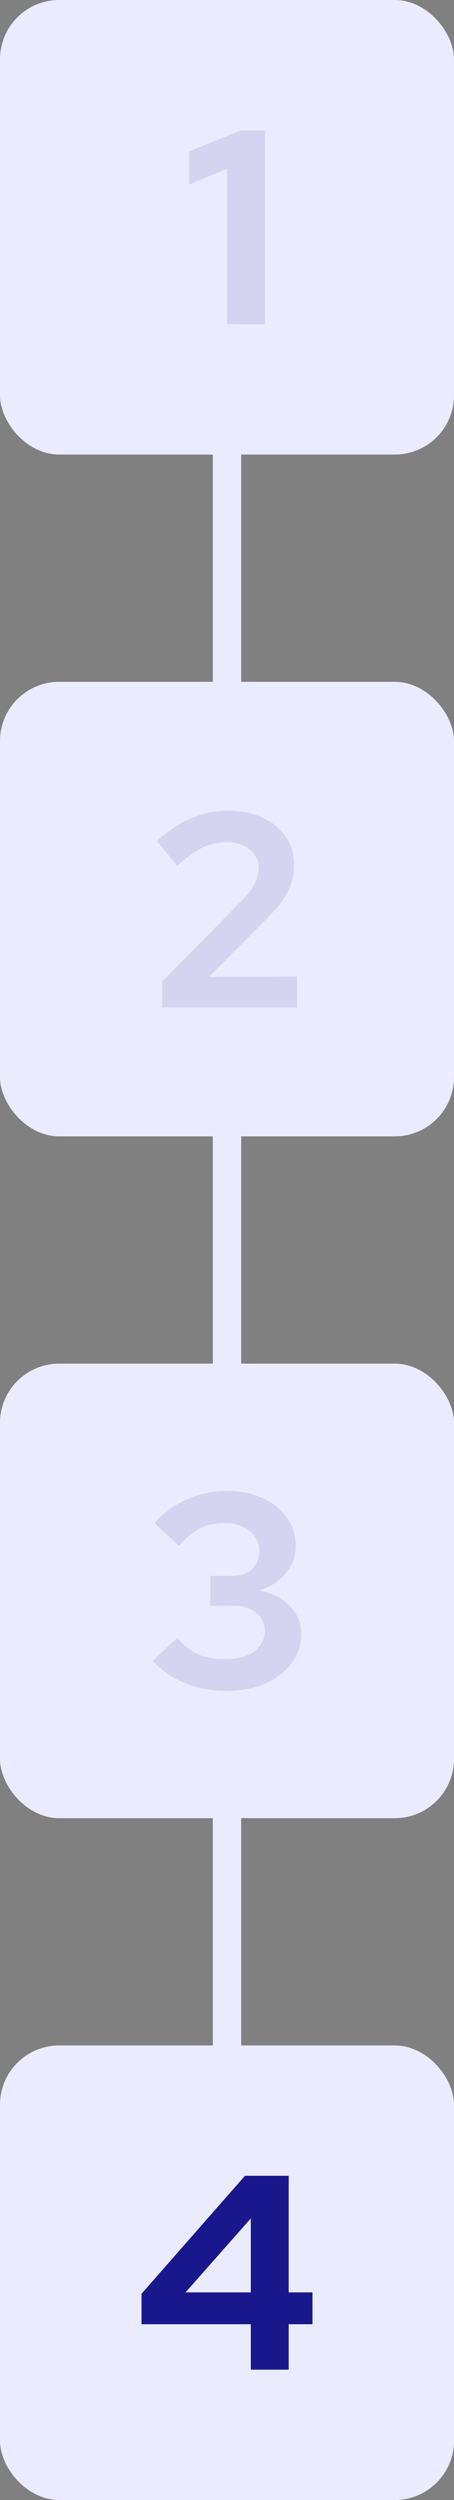
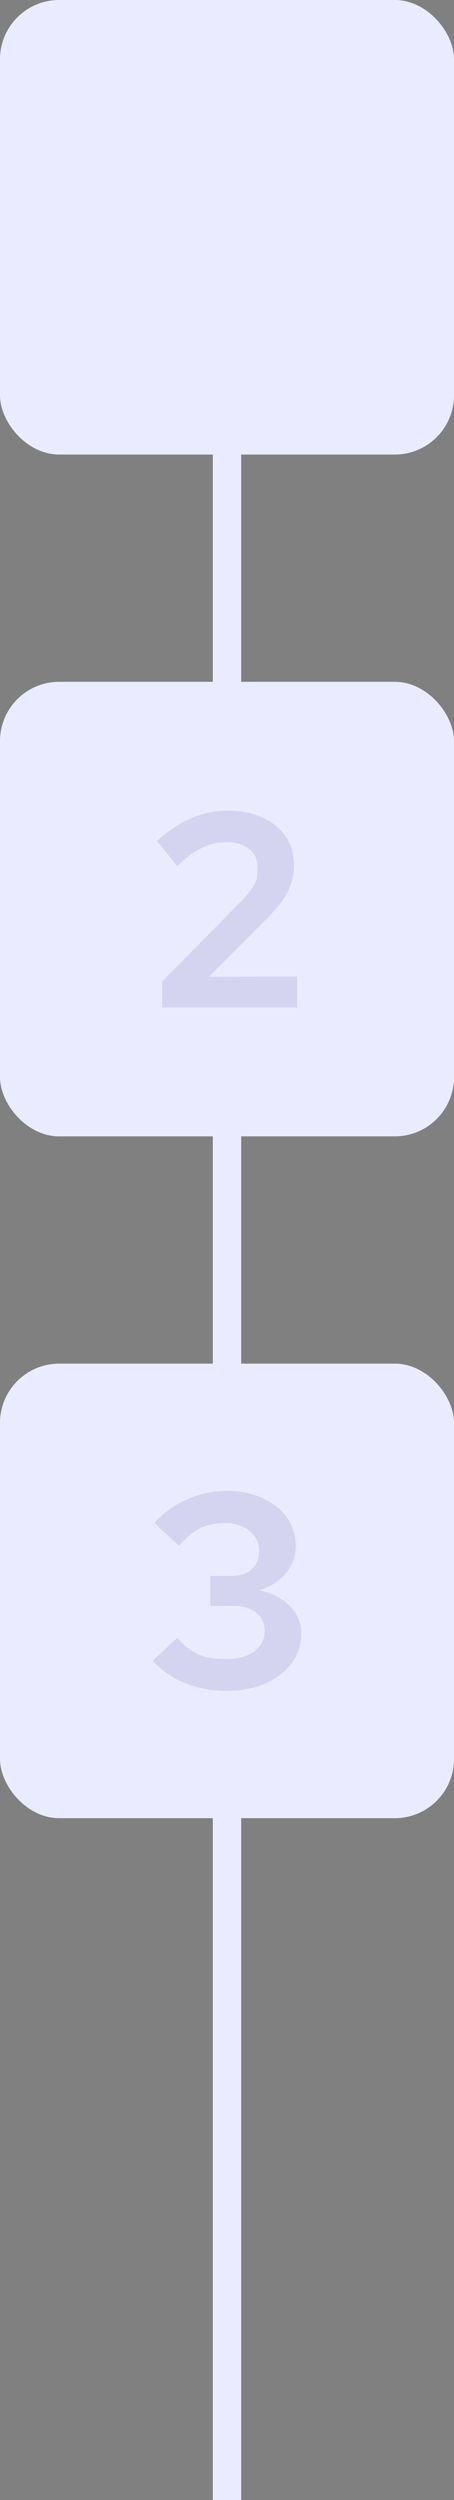
<svg xmlns="http://www.w3.org/2000/svg" width="64" height="352" viewBox="0 0 64 352" fill="none">
  <rect x="0" y="0" width="64" height="352" fill="#808080" stroke="none" />
  <path d="M30 0H34V352H30V0Z" fill="#EBEBFF" />
  <rect width="64" height="64" rx="8.344" fill="#EBEBFF" />
-   <path d="M32 45.65V23.771L26.657 25.994V21.314L33.95 18.35H37.343V45.65H32Z" fill="#D4D4F1" />
  <rect y="96" width="64" height="64" rx="8.344" fill="#EBEBFF" />
-   <path d="M22.855 141.865V138.199L34.242 126.655C34.788 126.083 35.218 125.55 35.529 125.056C35.867 124.562 36.102 124.081 36.231 123.613C36.388 123.119 36.465 122.625 36.465 122.131C36.465 121.117 36.036 120.272 35.178 119.596C34.346 118.92 33.281 118.582 31.98 118.582C30.733 118.582 29.576 118.842 28.509 119.362C27.444 119.856 26.273 120.714 25 121.936L22.113 118.426C23.648 116.996 25.247 115.93 26.91 115.228C28.575 114.5 30.317 114.136 32.136 114.136C33.983 114.136 35.608 114.461 37.011 115.111C38.416 115.761 39.508 116.658 40.288 117.802C41.068 118.946 41.458 120.285 41.458 121.819C41.458 122.703 41.328 123.535 41.068 124.315C40.834 125.095 40.444 125.888 39.898 126.694C39.352 127.474 38.623 128.319 37.714 129.229L29.445 137.536L41.886 137.497V141.865H22.855Z" fill="#D4D4F1" />
+   <path d="M22.855 141.865V138.199L34.242 126.655C34.788 126.083 35.218 125.55 35.529 125.056C35.867 124.562 36.102 124.081 36.231 123.613C36.465 121.117 36.036 120.272 35.178 119.596C34.346 118.92 33.281 118.582 31.98 118.582C30.733 118.582 29.576 118.842 28.509 119.362C27.444 119.856 26.273 120.714 25 121.936L22.113 118.426C23.648 116.996 25.247 115.93 26.91 115.228C28.575 114.5 30.317 114.136 32.136 114.136C33.983 114.136 35.608 114.461 37.011 115.111C38.416 115.761 39.508 116.658 40.288 117.802C41.068 118.946 41.458 120.285 41.458 121.819C41.458 122.703 41.328 123.535 41.068 124.315C40.834 125.095 40.444 125.888 39.898 126.694C39.352 127.474 38.623 128.319 37.714 129.229L29.445 137.536L41.886 137.497V141.865H22.855Z" fill="#D4D4F1" />
  <rect y="192" width="64" height="64" rx="8.344" fill="#EBEBFF" />
  <path d="M31.942 238.079C29.835 238.079 27.872 237.715 26.052 236.987C24.259 236.233 22.75 235.18 21.529 233.828L24.96 230.63C26 231.748 27.027 232.528 28.041 232.97C29.081 233.386 30.355 233.594 31.863 233.594C32.956 233.594 33.904 233.438 34.711 233.126C35.542 232.788 36.179 232.32 36.621 231.722C37.09 231.124 37.324 230.435 37.324 229.655C37.324 228.927 37.142 228.303 36.778 227.783C36.413 227.263 35.919 226.86 35.295 226.574C34.672 226.262 33.931 226.106 33.072 226.106H29.64V221.894H32.605C33.827 221.894 34.788 221.582 35.49 220.958C36.193 220.308 36.544 219.424 36.544 218.306C36.544 217.578 36.336 216.928 35.919 216.356C35.504 215.758 34.931 215.29 34.203 214.952C33.502 214.614 32.696 214.445 31.785 214.445C30.433 214.445 29.264 214.679 28.276 215.147C27.314 215.615 26.299 216.447 25.233 217.643L21.762 214.445C23.037 213.015 24.558 211.91 26.326 211.13C28.119 210.324 30.005 209.921 31.98 209.921C33.879 209.921 35.556 210.259 37.011 210.935C38.468 211.585 39.611 212.495 40.444 213.665C41.276 214.835 41.691 216.174 41.691 217.682C41.691 219.138 41.211 220.438 40.248 221.582C39.286 222.7 38.038 223.48 36.505 223.922C38.325 224.286 39.767 225.014 40.834 226.106C41.925 227.198 42.471 228.511 42.471 230.045C42.471 231.579 42.017 232.957 41.106 234.179C40.197 235.401 38.949 236.363 37.362 237.065C35.803 237.741 33.995 238.079 31.942 238.079Z" fill="#D4D4F1" />
-   <rect y="288" width="64" height="64" rx="8.344" fill="#EBEBFF" />
-   <path d="M35.354 333.65V327.254H19.949V322.964L34.535 306.35H40.697V322.769H44.051V327.254H40.697V333.65H35.354ZM26.15 322.769H35.354V312.356L26.15 322.769Z" fill="#18188C" />
</svg>